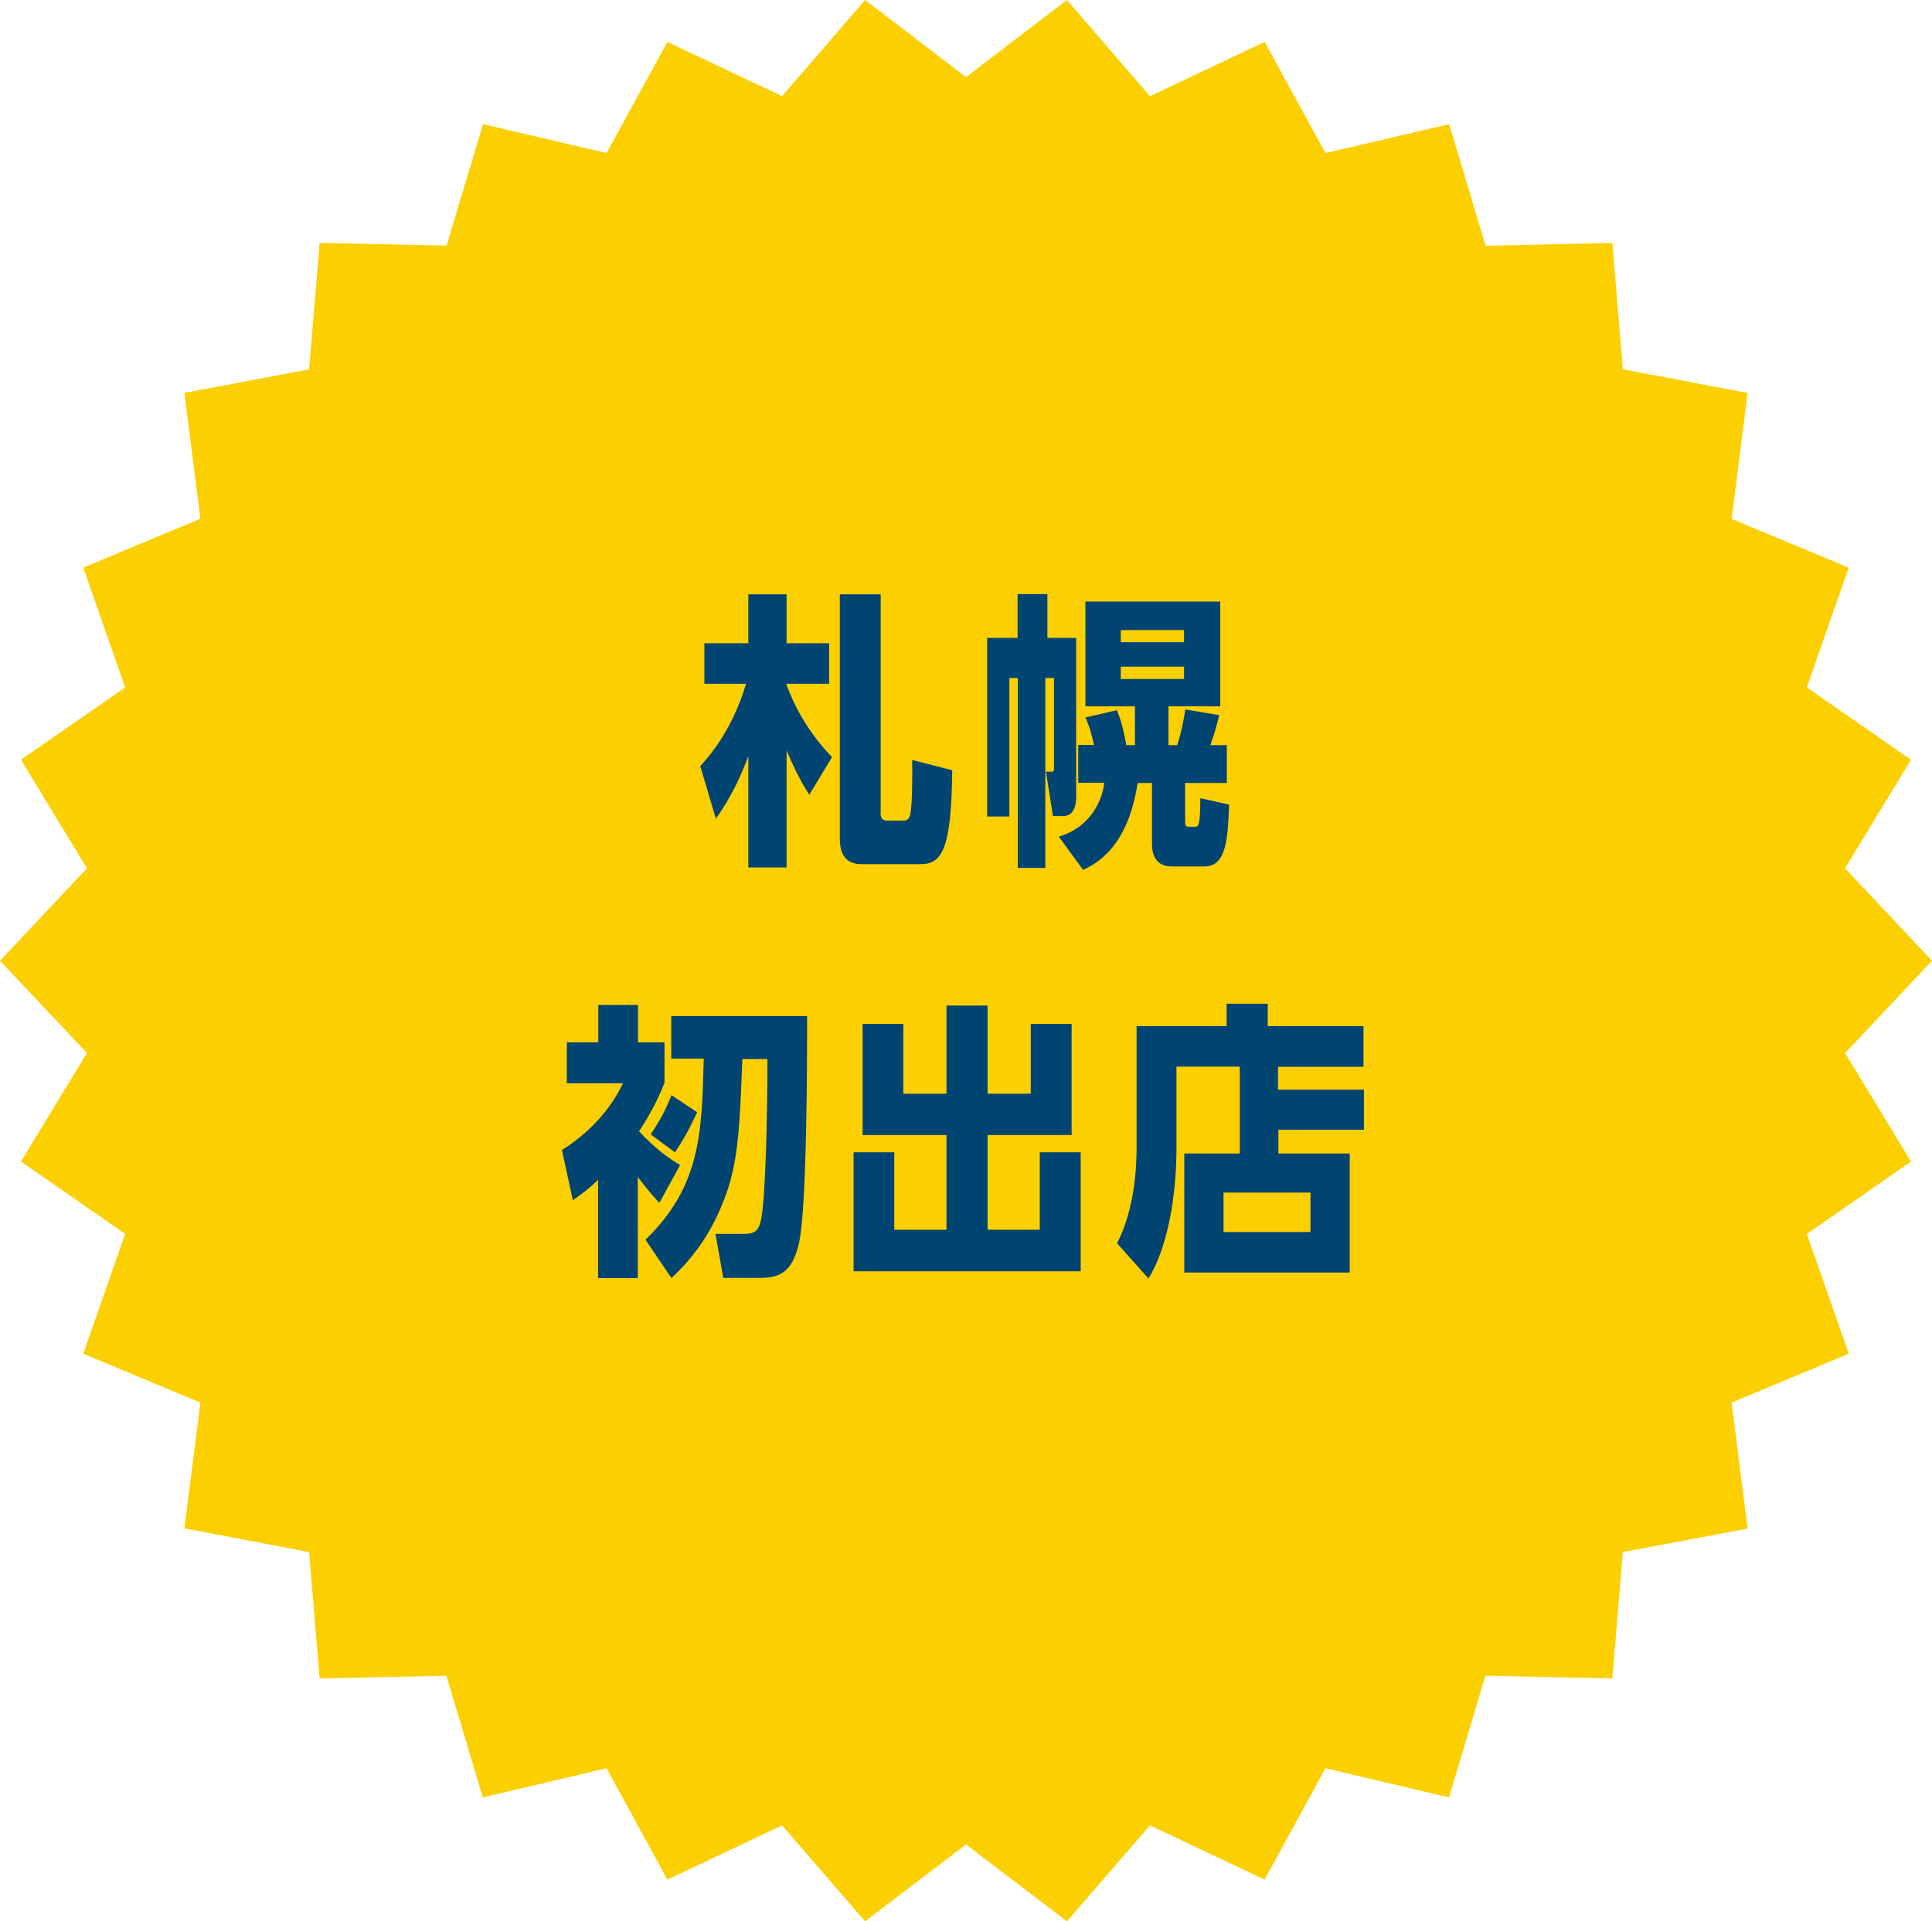
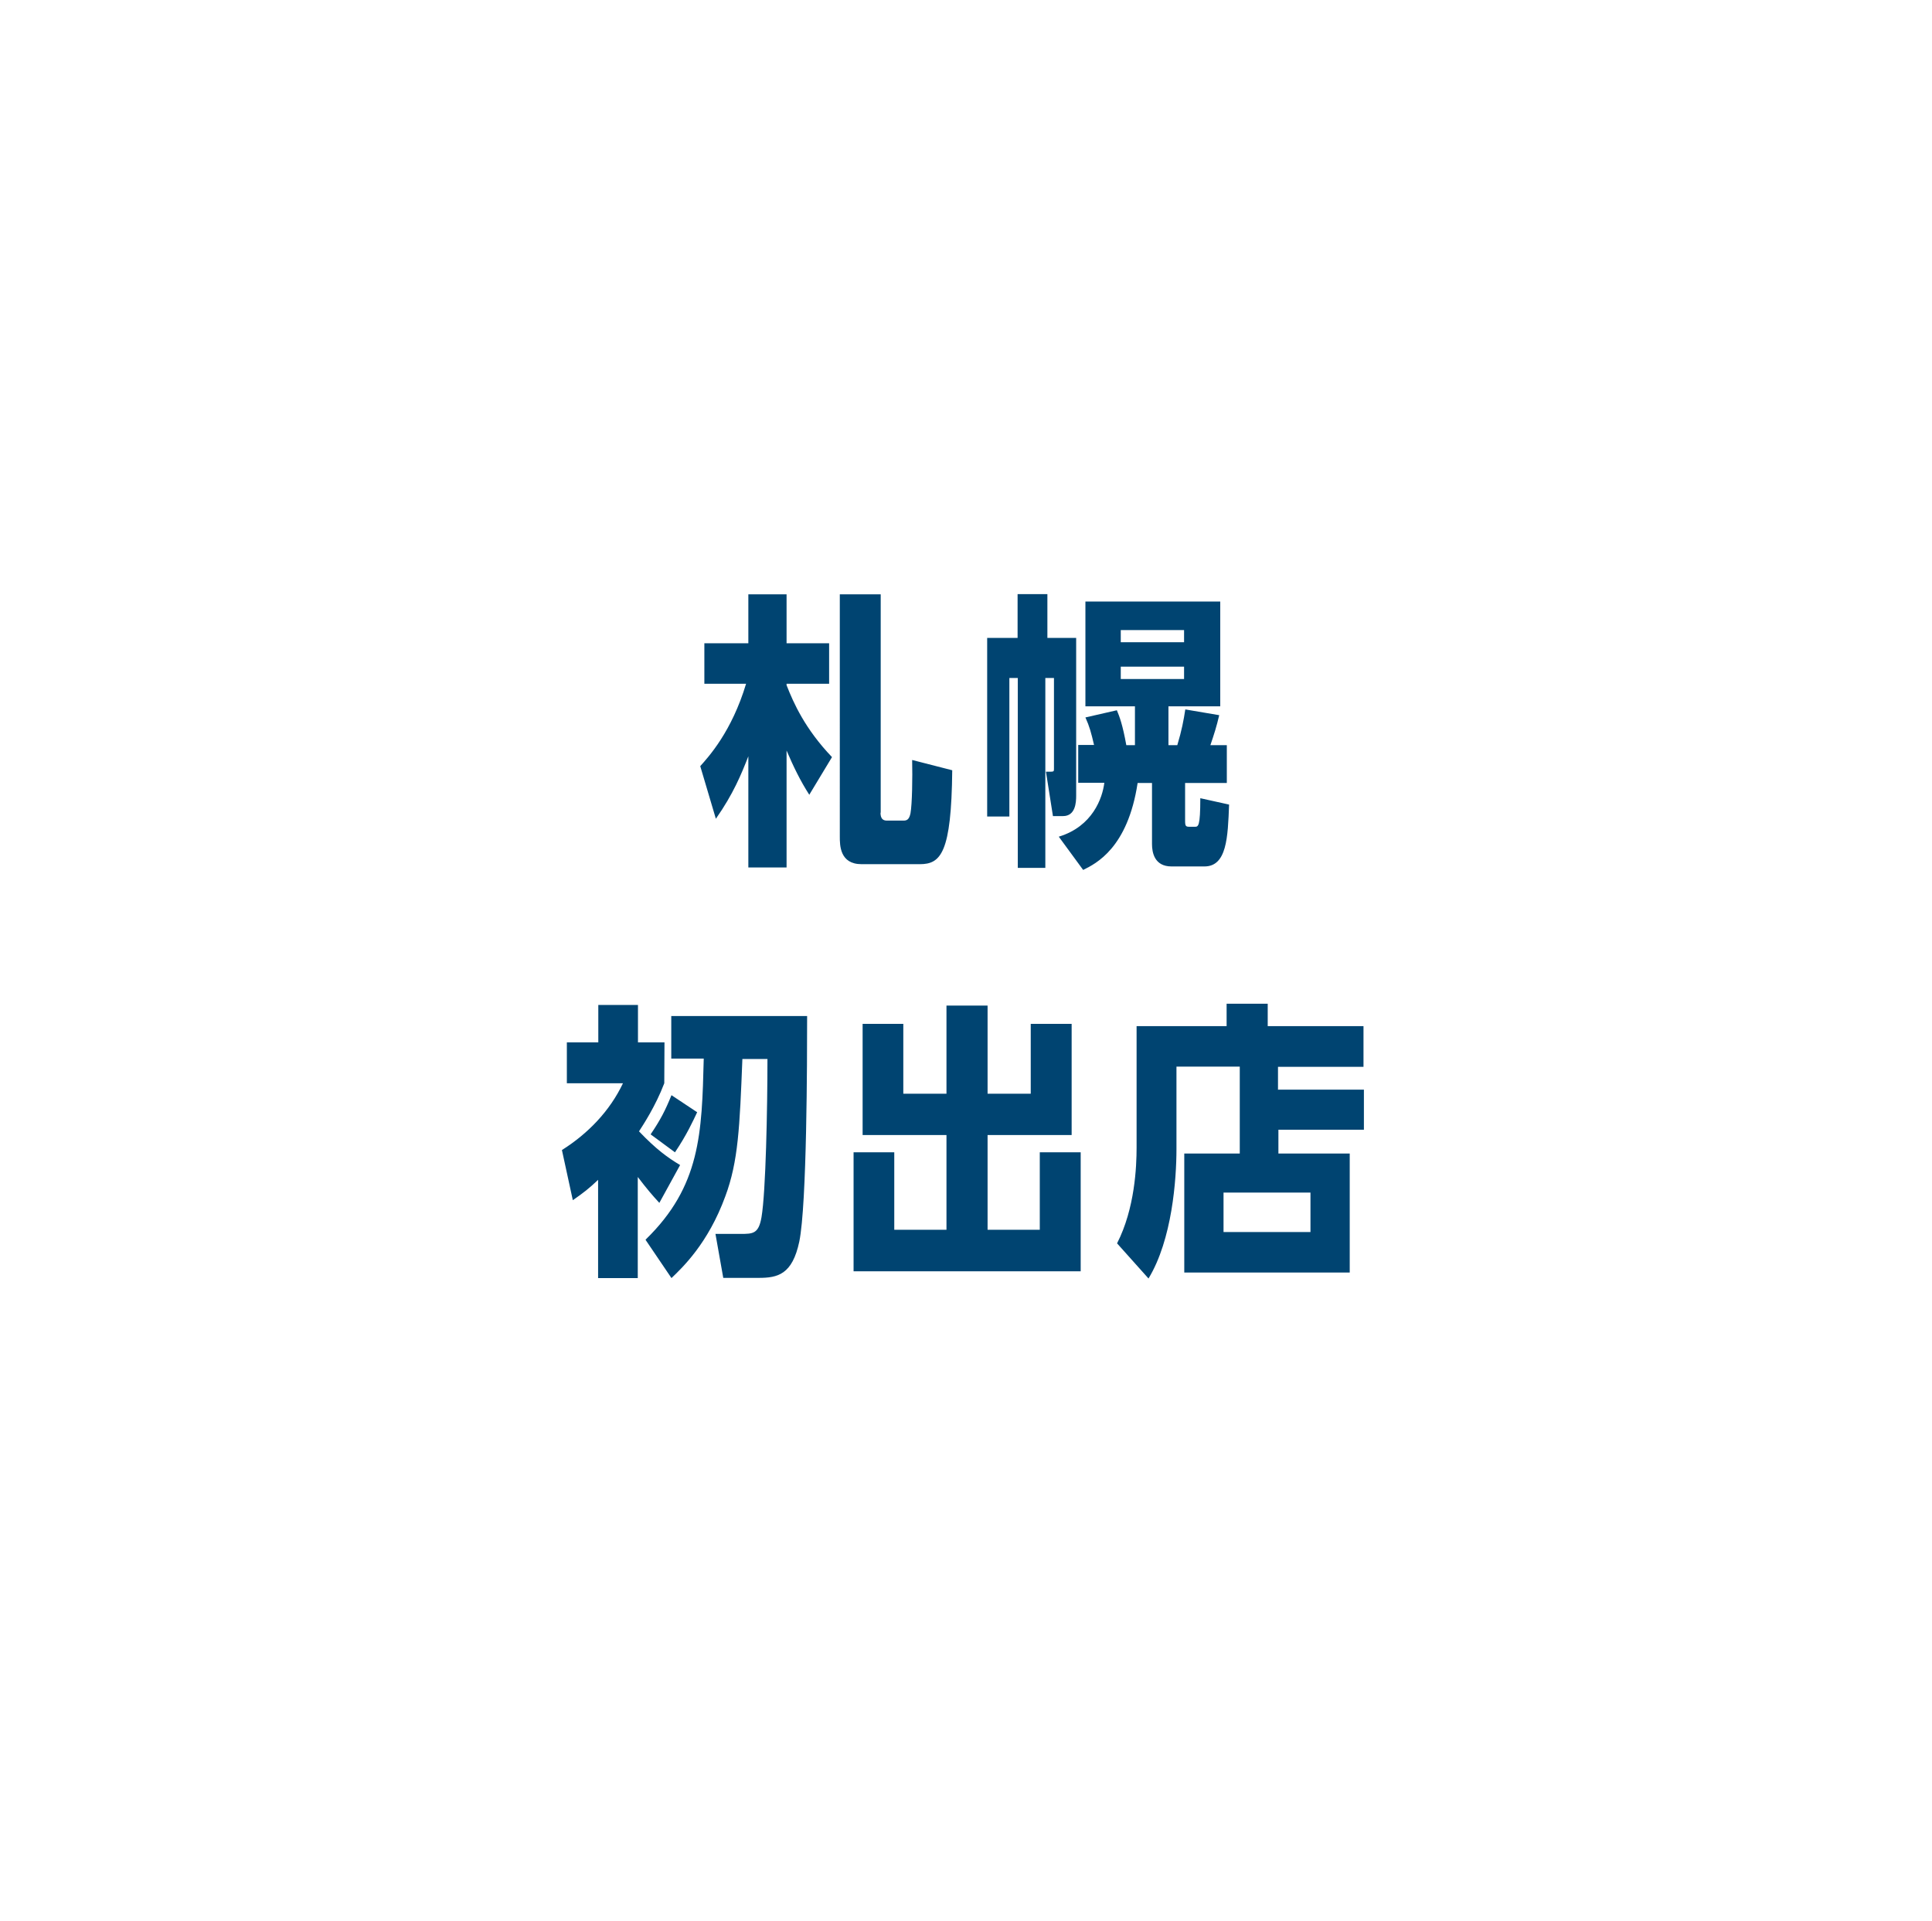
<svg xmlns="http://www.w3.org/2000/svg" data-name="レイヤー 2" viewBox="0 0 94 93.49">
  <g data-name="文字・写真">
-     <path fill="#fccf00" d="M94 46.75l-4.23 4.49 3.21 5.28-5.07 3.52 2.04 5.83-5.7 2.38.78 6.13-6.07 1.14-.51 6.15-6.18-.13-1.77 5.92-6.01-1.42-2.96 5.42-5.58-2.64-4.04 4.67L47 89.75l-4.91 3.74-4.04-4.67-5.58 2.64-2.96-5.42-6.02 1.42-1.77-5.92-6.17.13-.51-6.15-6.07-1.15.78-6.12-5.7-2.38 2.04-5.83-5.07-3.52 3.21-5.28L0 46.75l4.23-4.5-3.21-5.28 5.07-3.52-2.04-5.83 5.7-2.38-.78-6.12 6.07-1.15.51-6.15 6.18.13 1.77-5.91 6.01 1.41 2.96-5.41 5.58 2.64L42.09 0 47 3.75 51.91 0l4.04 4.68 5.58-2.64 2.96 5.41 6.02-1.41 1.77 5.92 6.17-.14.51 6.15 6.07 1.15-.78 6.13 5.7 2.37-2.04 5.83 5.07 3.52-3.21 5.28 4.23 4.5z" />
-     <path d="M39.38 38.68c-.45-.7-.78-1.39-1.11-2.16v5.69h-1.86V36.8c-.34.87-.73 1.83-1.58 3.04l-.76-2.56c.41-.46 1.53-1.68 2.23-4.01h-2.03V31.3h2.14v-2.38h1.86v2.38h2.07v1.97h-2.07v.07c.34.87.9 2.13 2.21 3.5l-1.11 1.84zm3.46.86c0 .27.1.39.31.39h.81c.18 0 .28-.07.34-.36.08-.45.1-1.72.08-2.59l1.95.5c-.04 4.04-.56 4.57-1.58 4.57h-2.83c-1.06 0-1.06-.92-1.06-1.34V28.92h1.99v10.63zm6.68-10.63h1.44v2.13h1.4v7.68c0 .32-.03.99-.64.99h-.49l-.34-2.16h.25c.14 0 .14-.04.14-.15v-4.41h-.42v9.24h-1.34v-9.24h-.41v6.74h-1.08v-8.69h1.48v-2.13zm2 11.8c1.64-.5 2.12-1.88 2.21-2.62h-1.27v-1.84h.77c-.14-.6-.22-.9-.42-1.34l1.53-.35c.13.31.28.7.46 1.7h.42v-1.89h-2.41v-5.1h6.56v5.1h-2.52v1.89h.43c.22-.73.31-1.22.39-1.74l1.65.28c-.13.56-.25.93-.43 1.46h.8v1.84h-2.03v1.82c0 .28.03.31.22.31h.25c.17 0 .27 0 .27-1.39l1.4.31c-.06 1.6-.11 3.01-1.2 3.01H57c-.84 0-.95-.69-.95-1.09V38.1h-.7c-.48 3.16-2.02 3.92-2.65 4.23l-1.18-1.61zm6.09-9.46v-.59h-3.08v.59h3.08zm-3.08 1.19v.6h3.08v-.6h-3.08zM32.32 52.71c-.43 1.13-1.05 2.06-1.23 2.34.84.88 1.4 1.28 2 1.64l-1.01 1.84c-.35-.38-.59-.66-1.05-1.26v4.92H29.1v-4.78c-.43.41-.71.63-1.23.99l-.53-2.44c1.27-.8 2.33-1.9 2.97-3.25h-2.73v-1.99h1.53V48.9h1.93v1.82h1.29v1.99zm-.9 7.6c2.66-2.59 2.73-5.15 2.82-8.8h-1.58v-2.07h6.61c0 2.14-.01 9.16-.38 10.97-.34 1.61-1.05 1.77-1.98 1.77h-1.72l-.38-2.14h1.22c.6 0 .88 0 1.02-.81.21-1.23.29-5.32.29-7.7h-1.22c-.13 3.31-.2 4.99-.83 6.68-.84 2.3-2.09 3.47-2.62 3.98l-1.26-1.86zm.24-5.12c.48-.71.71-1.16 1.01-1.9l1.25.83c-.2.42-.5 1.09-1.08 1.95l-1.18-.87zm18.93 4.65v-3.77h1.99v5.79H41.53v-5.79h1.98v3.77h2.54v-4.61h-4.08v-5.41h1.98v3.4h2.1v-4.29h2v4.29h2.1v-3.4h1.99v5.41h-4.09v4.61h2.55zm11.61-6.82h4.16v1.95H62.2v1.16h3.47v5.79h-8.05v-5.79h2.7V51.9h-3.08v4.01c0 1.48-.21 4.41-1.36 6.3l-1.53-1.71c.87-1.7.95-3.74.95-4.66v-5.91h4.38v-1.09h2v1.09h4.66v1.98h-4.16v1.12zm1.56 5.01h-4.23v1.92h4.23v-1.92z" fill="#004471" />
+     <path d="M39.38 38.68c-.45-.7-.78-1.39-1.11-2.16v5.69h-1.86V36.8c-.34.87-.73 1.83-1.58 3.04l-.76-2.56c.41-.46 1.53-1.68 2.23-4.01h-2.03V31.3h2.14v-2.38h1.86v2.38h2.07v1.97h-2.07v.07c.34.87.9 2.13 2.21 3.5l-1.11 1.84zm3.46.86c0 .27.1.39.31.39h.81c.18 0 .28-.07.34-.36.08-.45.1-1.72.08-2.59l1.95.5c-.04 4.04-.56 4.57-1.58 4.57h-2.83c-1.06 0-1.06-.92-1.06-1.34V28.92h1.99v10.63zm6.68-10.63h1.44v2.13h1.4v7.68c0 .32-.03.99-.64.99h-.49l-.34-2.16h.25c.14 0 .14-.04.14-.15v-4.41h-.42v9.24h-1.34v-9.24h-.41v6.74h-1.08v-8.69h1.48v-2.13zm2 11.8c1.64-.5 2.12-1.88 2.21-2.62h-1.27v-1.84h.77c-.14-.6-.22-.9-.42-1.34l1.53-.35c.13.31.28.7.46 1.7h.42v-1.89h-2.41v-5.1h6.56v5.1h-2.52v1.89h.43c.22-.73.31-1.22.39-1.74l1.65.28c-.13.56-.25.93-.43 1.46h.8v1.84h-2.03v1.82c0 .28.03.31.22.31h.25c.17 0 .27 0 .27-1.39l1.4.31c-.06 1.6-.11 3.01-1.2 3.01H57c-.84 0-.95-.69-.95-1.09V38.1h-.7c-.48 3.16-2.02 3.92-2.65 4.23l-1.18-1.61zm6.09-9.46v-.59h-3.08v.59h3.08zm-3.08 1.19v.6h3.08v-.6h-3.08zM32.32 52.71c-.43 1.13-1.05 2.06-1.23 2.34.84.88 1.4 1.28 2 1.64l-1.01 1.84c-.35-.38-.59-.66-1.05-1.26v4.92H29.1v-4.78c-.43.41-.71.63-1.23.99l-.53-2.44c1.27-.8 2.33-1.9 2.97-3.25h-2.73v-1.99h1.53V48.9h1.93v1.82h1.29zm-.9 7.6c2.66-2.59 2.73-5.15 2.82-8.8h-1.58v-2.07h6.61c0 2.14-.01 9.16-.38 10.97-.34 1.61-1.05 1.77-1.98 1.77h-1.72l-.38-2.14h1.22c.6 0 .88 0 1.02-.81.21-1.23.29-5.32.29-7.7h-1.22c-.13 3.31-.2 4.99-.83 6.68-.84 2.3-2.09 3.47-2.62 3.98l-1.26-1.86zm.24-5.12c.48-.71.71-1.16 1.01-1.9l1.25.83c-.2.42-.5 1.09-1.08 1.95l-1.18-.87zm18.93 4.65v-3.77h1.99v5.79H41.53v-5.79h1.98v3.77h2.54v-4.61h-4.08v-5.41h1.98v3.4h2.1v-4.29h2v4.29h2.1v-3.4h1.99v5.41h-4.09v4.61h2.55zm11.61-6.82h4.16v1.95H62.2v1.16h3.47v5.79h-8.05v-5.79h2.7V51.9h-3.08v4.01c0 1.48-.21 4.41-1.36 6.3l-1.53-1.71c.87-1.7.95-3.74.95-4.66v-5.91h4.38v-1.09h2v1.09h4.66v1.98h-4.16v1.12zm1.56 5.01h-4.23v1.92h4.23v-1.92z" fill="#004471" />
  </g>
</svg>